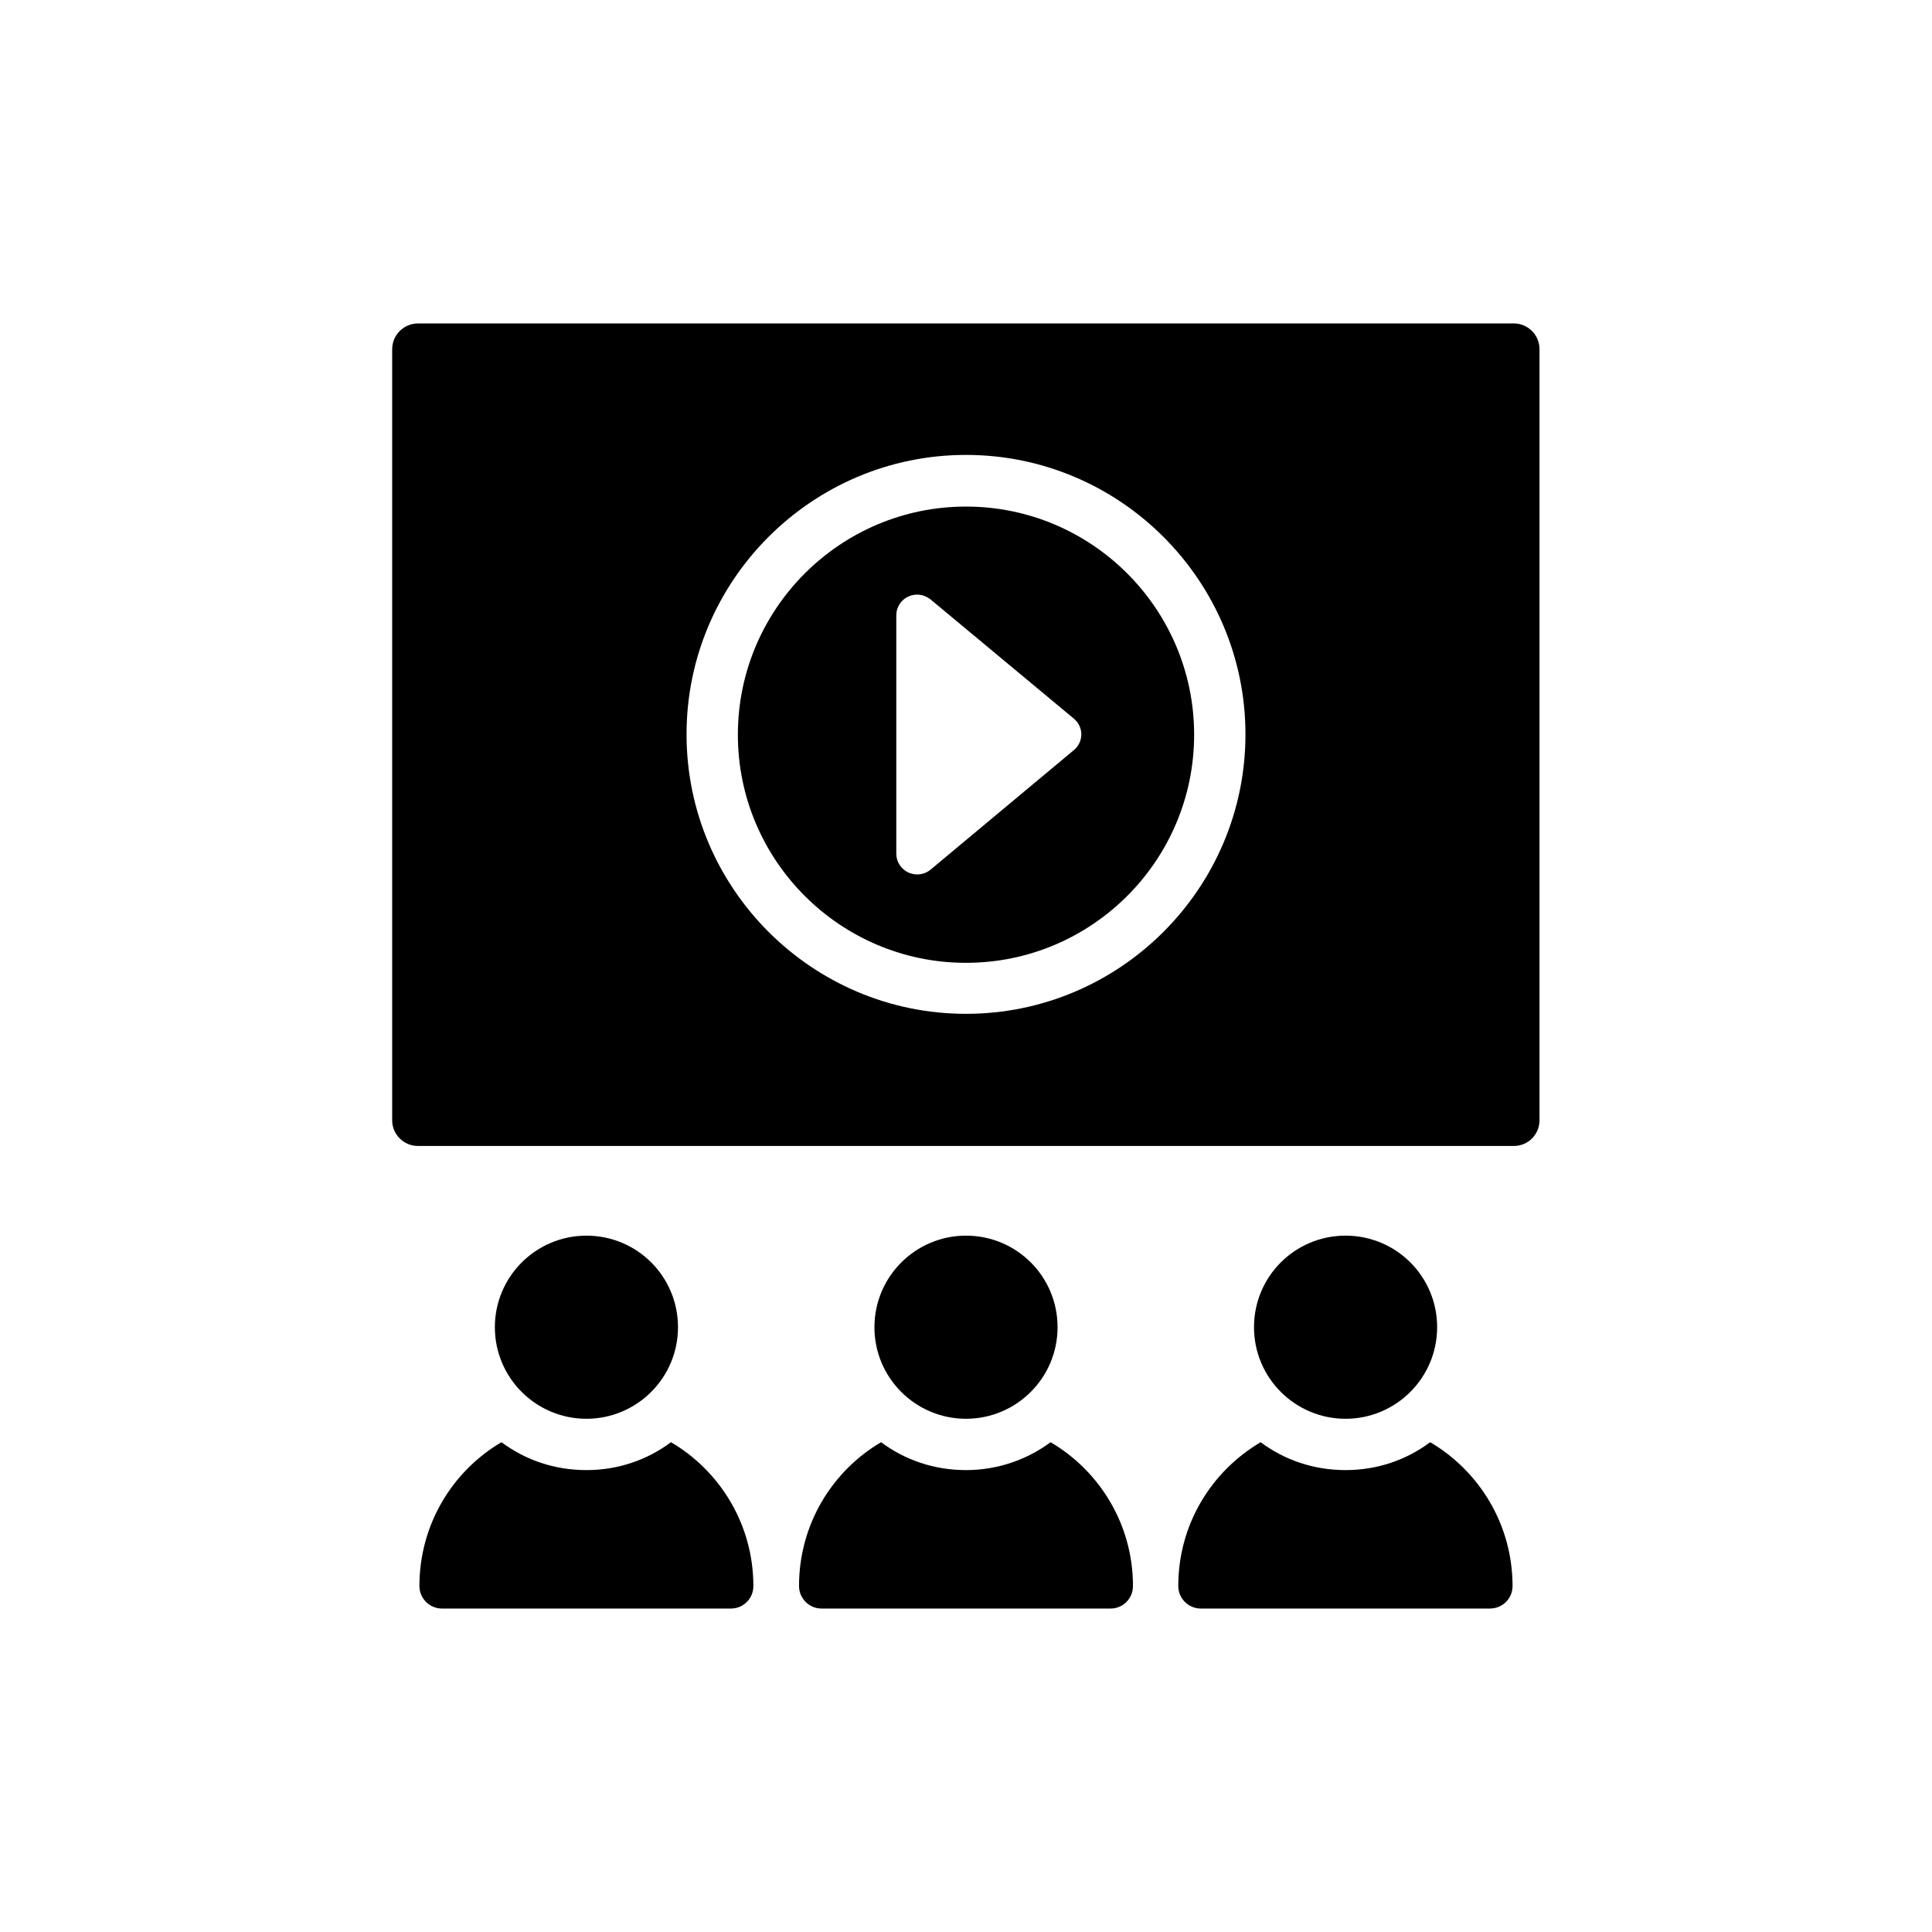
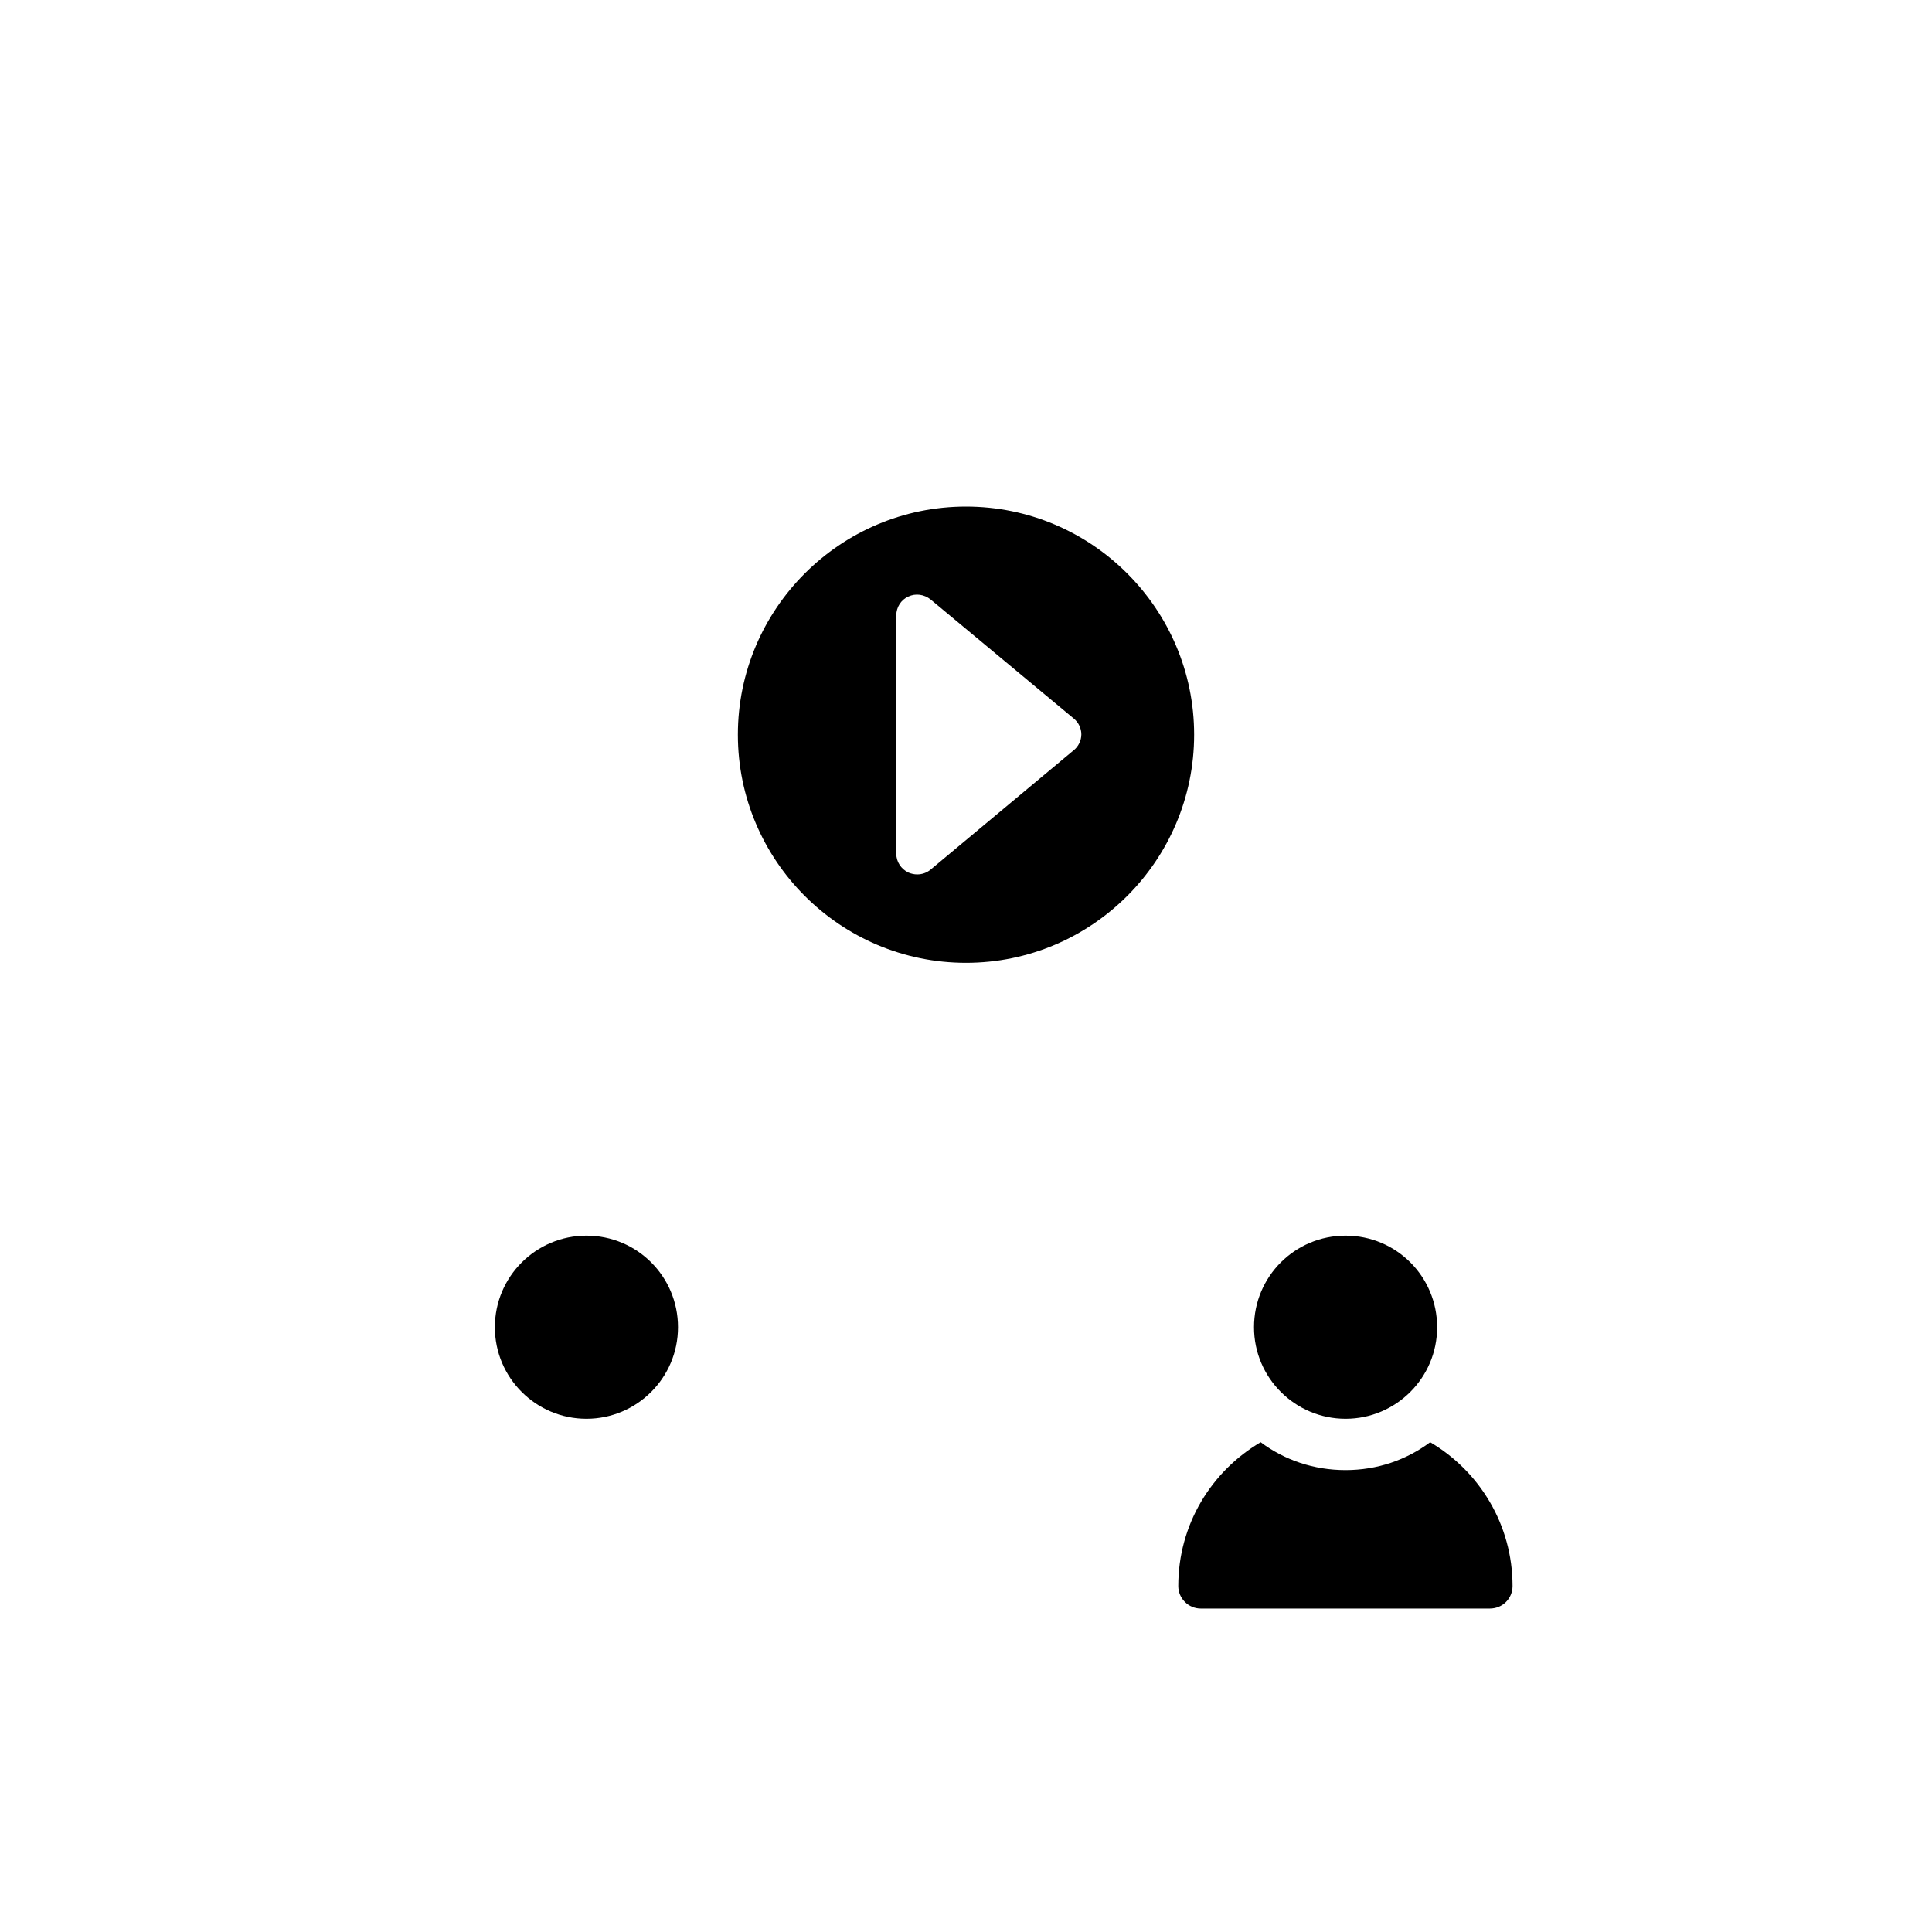
<svg xmlns="http://www.w3.org/2000/svg" fill="#000000" width="800px" height="800px" version="1.1" viewBox="144 144 512 512">
  <g>
    <path d="m400 399.16c33.336 0 60.457-27.121 60.457-60.457s-27.121-60.457-60.457-60.457-60.457 27.121-60.457 60.457c0 33.332 27.121 60.457 60.457 60.457zm-18.473-92.113c0-2.098 1.258-4.113 3.191-4.953 1.93-0.922 4.199-0.586 5.879 0.754l37.953 31.57c1.258 1.008 2.016 2.602 2.016 4.199 0 1.594-0.754 3.191-2.016 4.199l-37.953 31.656c-1.008 0.84-2.266 1.258-3.527 1.258-0.754 0-1.594-0.168-2.352-0.504-1.93-0.922-3.191-2.856-3.191-4.953z" />
-     <path d="m247.93 236.51v204.38c0 3.777 3.106 6.801 6.801 6.801h290.45c3.777 0 6.801-3.023 6.801-6.801v-204.38c0-3.777-3.106-6.801-6.801-6.801h-290.36c-3.777 0-6.883 3.023-6.883 6.801zm152.07 28.047c40.809 0 74.059 33.25 74.059 74.059 0 40.809-33.25 74.059-74.059 74.059s-74.059-33.25-74.059-74.059c-0.004-40.809 33.25-74.059 74.059-74.059z" />
    <path d="m500.59 519.99c13.352 0 24.266-10.832 24.266-24.266s-10.832-24.266-24.266-24.266-24.266 10.832-24.266 24.266c-0.004 13.434 10.914 24.266 24.266 24.266z" />
    <path d="m544.84 564.32c0-16.289-8.816-30.48-21.832-38.121-6.297 4.703-14.023 7.391-22.418 7.391-8.48 0-16.207-2.688-22.504-7.391-13.098 7.727-21.832 21.832-21.832 38.121 0 3.273 2.688 5.961 5.961 5.961h76.578c3.445 0 6.047-2.688 6.047-5.961z" />
-     <path d="m400 519.99c13.352 0 24.266-10.832 24.266-24.266s-10.832-24.266-24.266-24.266c-13.352 0-24.266 10.832-24.266 24.266-0.004 13.434 10.914 24.266 24.266 24.266z" />
-     <path d="m355.75 564.32c0 3.273 2.688 5.961 5.961 5.961h76.578c3.359 0 5.961-2.688 5.961-5.961 0-16.289-8.816-30.48-21.832-38.121-6.211 4.617-14.02 7.391-22.414 7.391-8.48 0-16.207-2.688-22.504-7.391-13.016 7.641-21.75 21.832-21.75 38.121z" />
    <path d="m299.41 519.99c13.352 0 24.266-10.832 24.266-24.266s-10.832-24.266-24.266-24.266c-13.352 0-24.266 10.832-24.266 24.266-0.004 13.434 10.914 24.266 24.266 24.266z" />
-     <path d="m255.15 564.32c0 3.273 2.688 5.961 5.961 5.961h76.578c3.359 0 5.961-2.688 5.961-5.961 0-16.289-8.816-30.48-21.832-38.121-6.297 4.703-14.023 7.391-22.418 7.391-8.48 0-16.207-2.688-22.504-7.391-13.012 7.641-21.746 21.832-21.746 38.121z" />
  </g>
</svg>